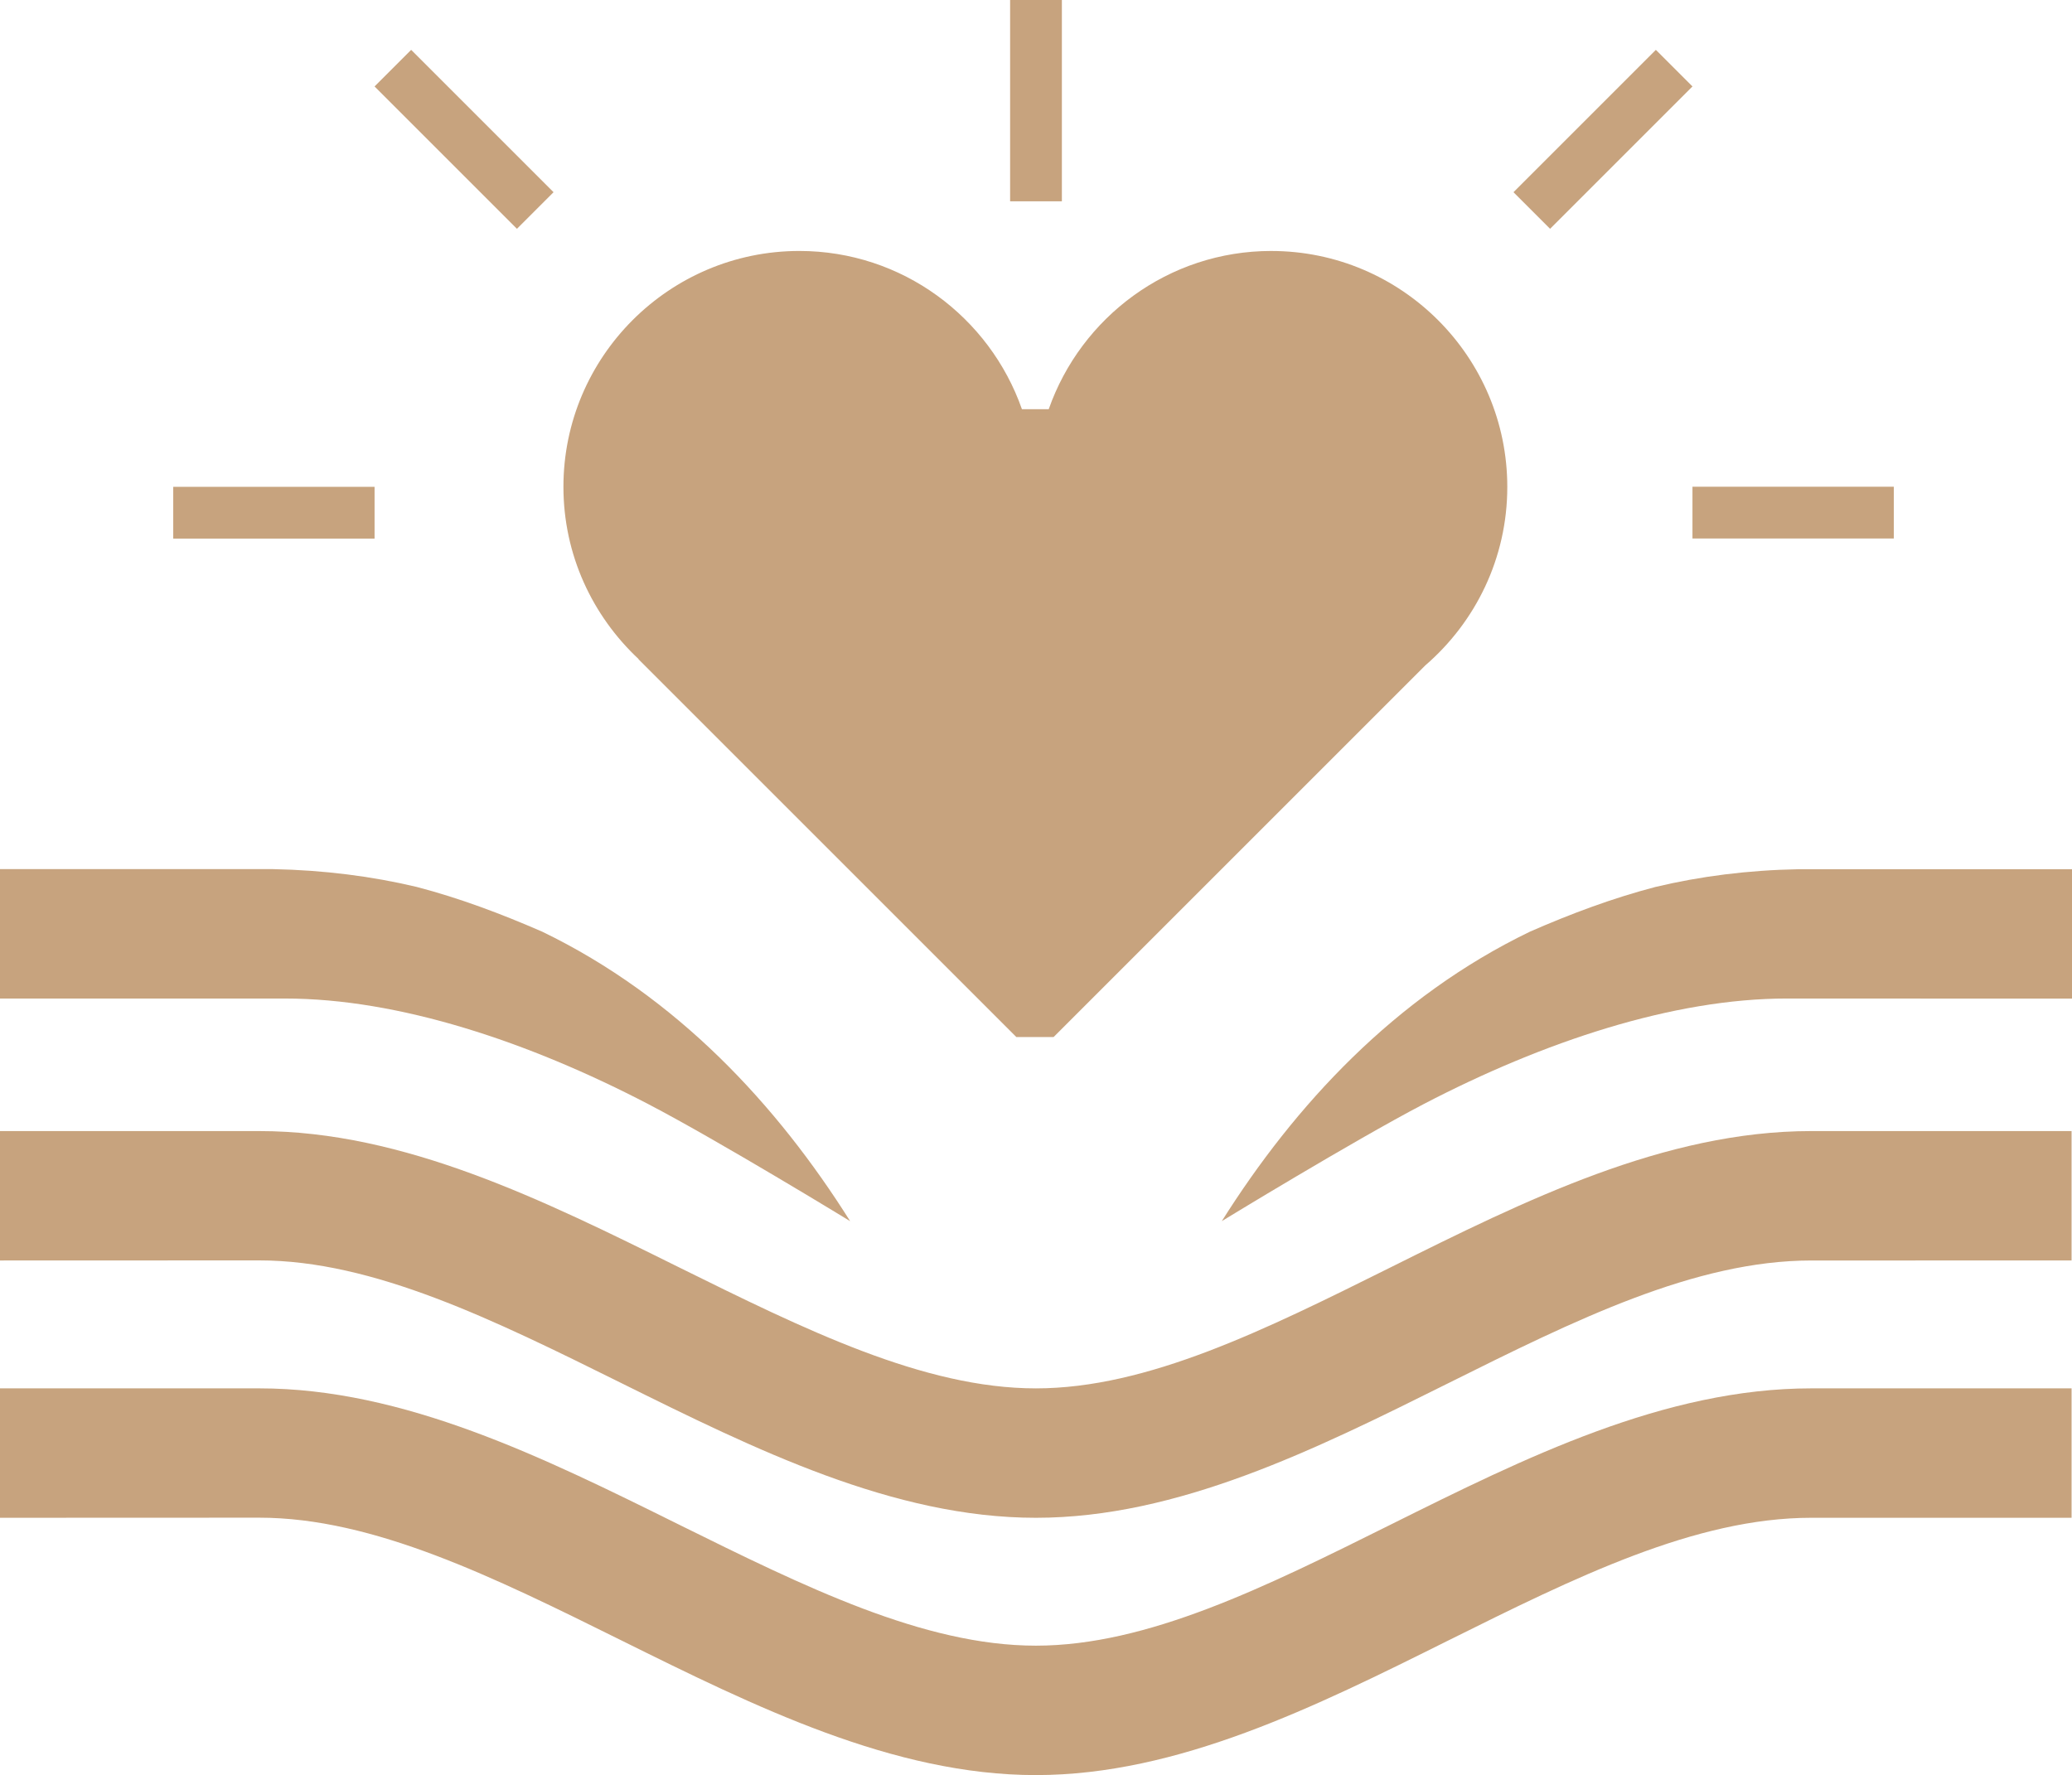
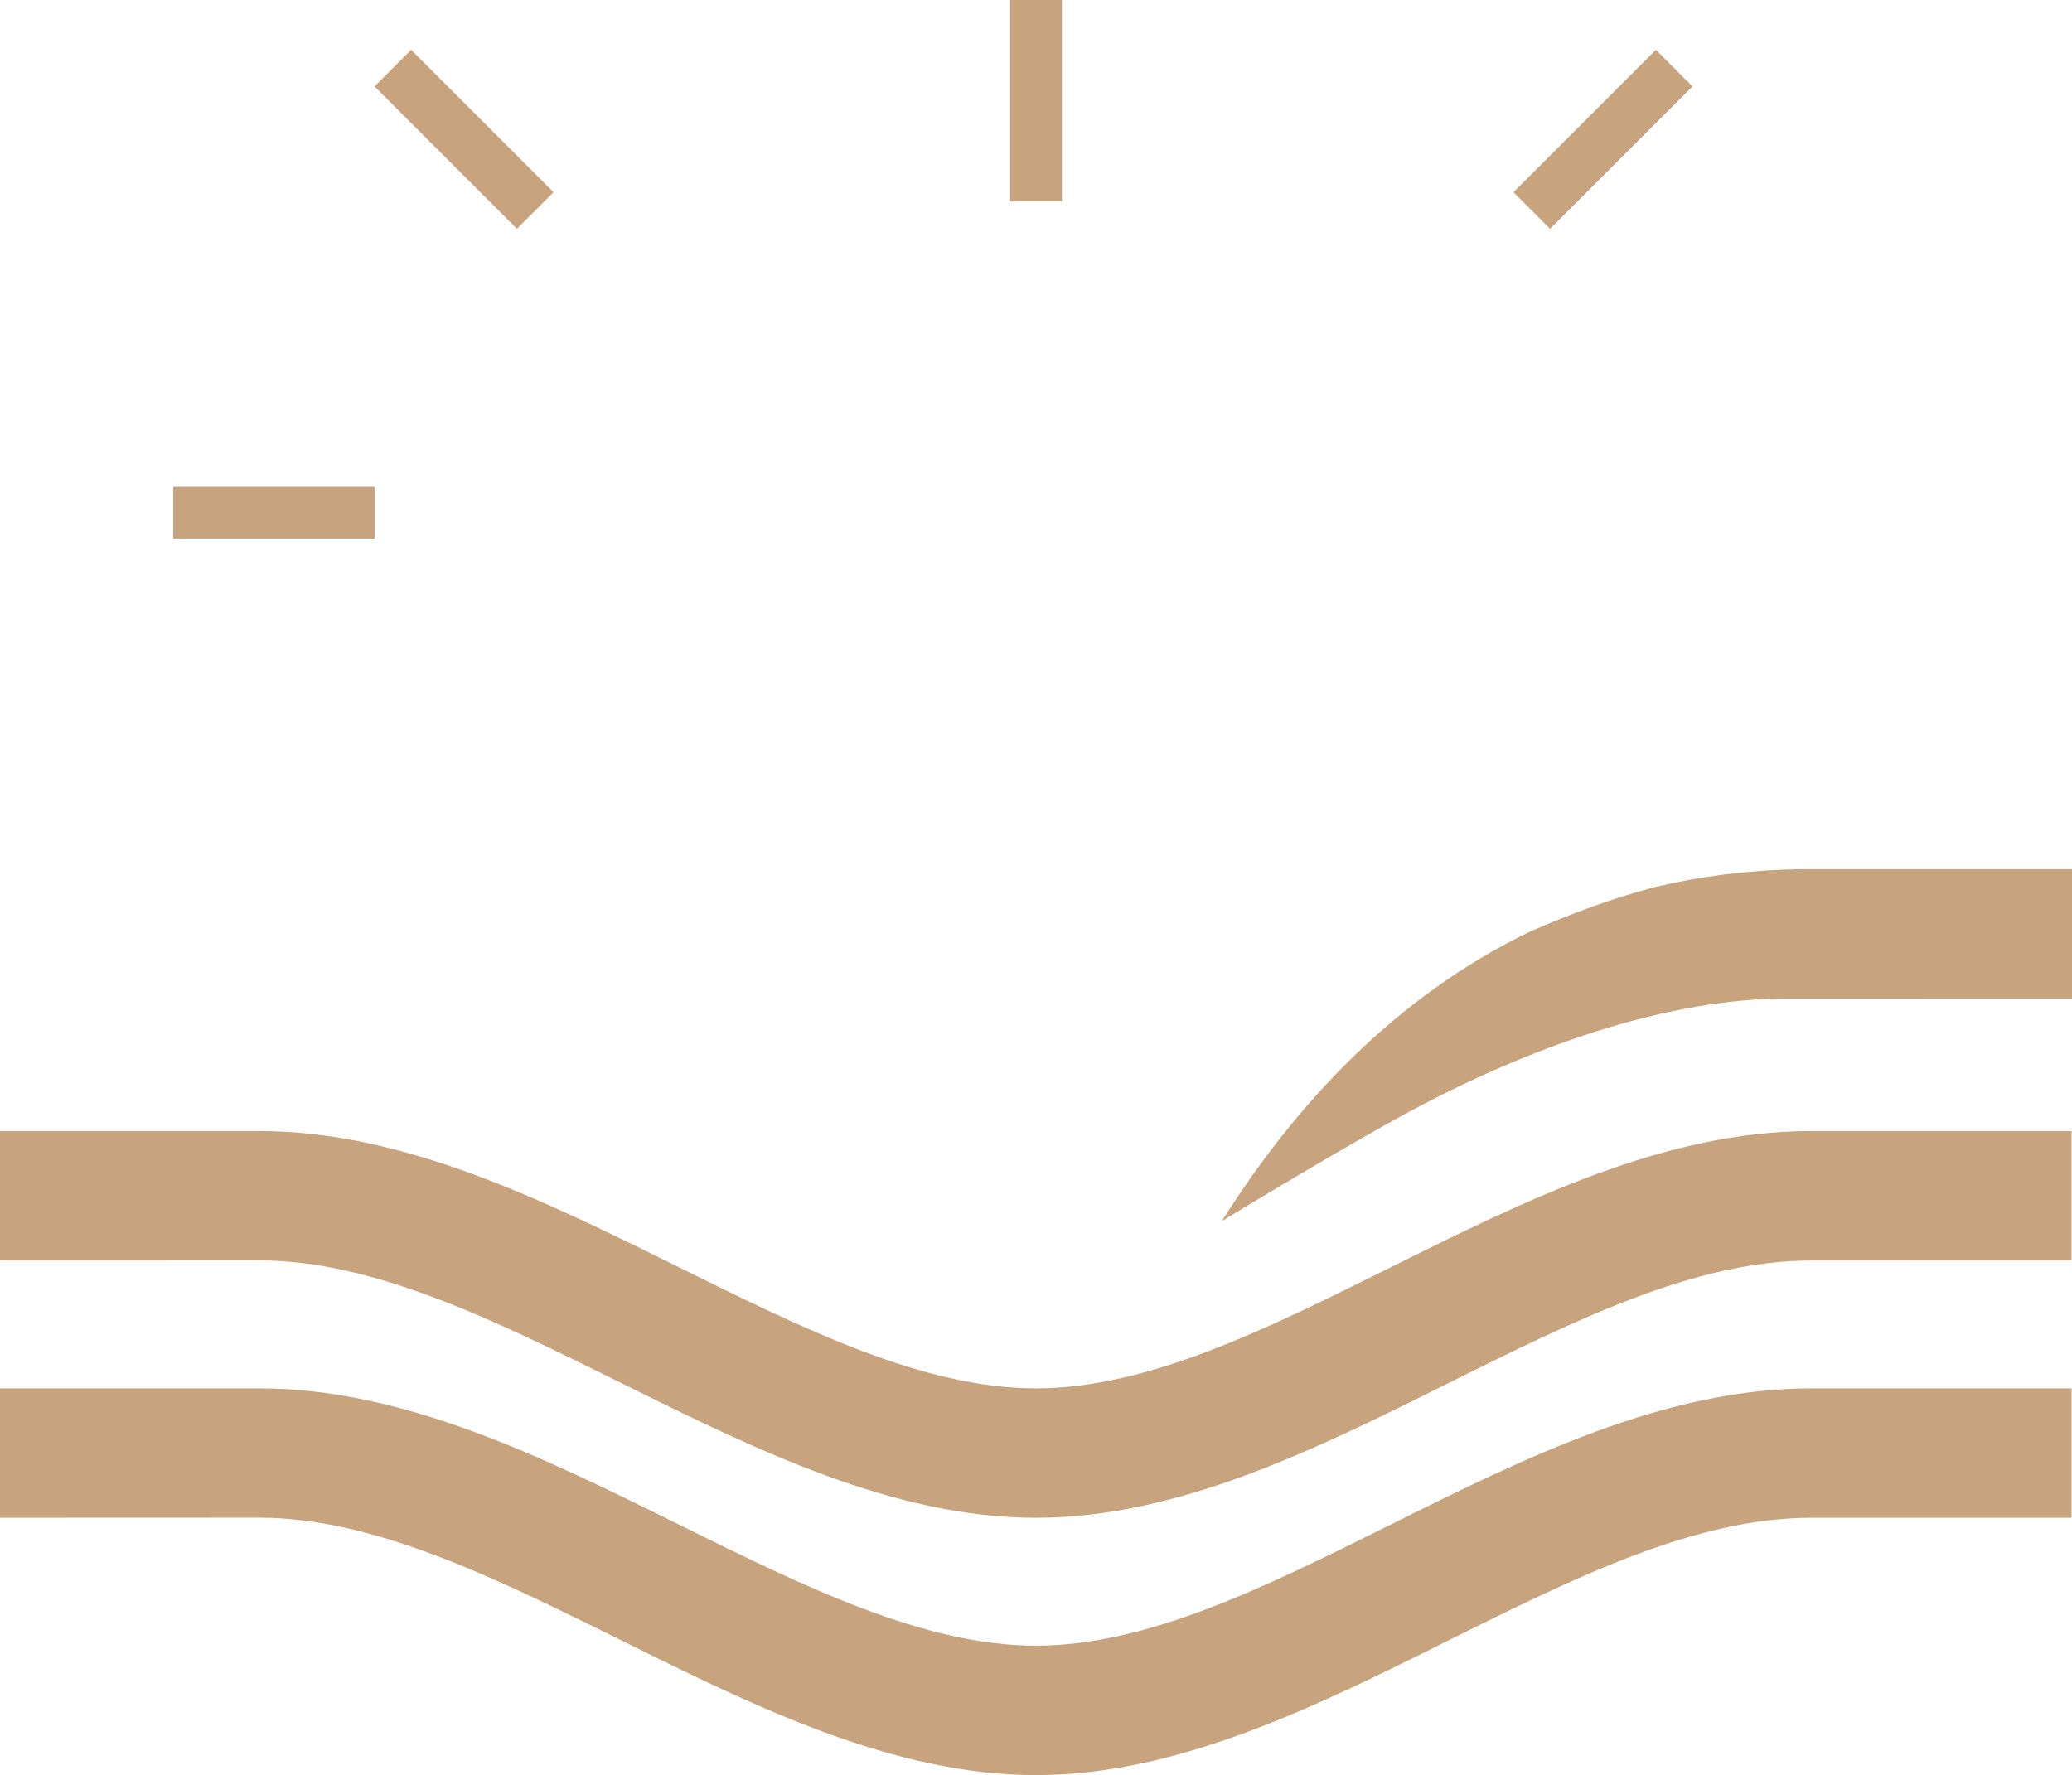
<svg xmlns="http://www.w3.org/2000/svg" viewBox="0 0 4096 3509.64">
  <defs>
    <style>.cls-1{fill:#c7a37e;}</style>
  </defs>
  <title>Heart</title>
  <g id="Layer_2" data-name="Layer 2">
    <g id="Layer_1-2" data-name="Layer 1">
      <rect class="cls-1" x="342.46" y="962.54" width="398" height="102.35" />
-       <rect class="cls-1" x="3345.72" y="962.33" width="398" height="102.35" />
      <rect class="cls-1" x="2969.79" y="224.3" width="398.04" height="102.34" transform="translate(733.34 2321.38) rotate(-45)" />
      <rect class="cls-1" x="866.18" y="76.45" width="102.34" height="398.04" transform="translate(73.9 729.35) rotate(-45)" />
-       <path class="cls-1" d="M2513.17,496.19c-203.3,0-376.21,130.93-440,312.84h-53c-63.77-181.91-236.68-312.84-440-312.84-257.27,0-466.37,209.29-466.37,466.36,0,134.33,57.38,255.28,148.73,340.63h-.6l747.24,747.25h73.57l734.81-734.82c99.15-85.55,162.12-211.89,162.12-352.82,0-257.27-209.29-466.56-466.57-466.56Z" />
      <rect class="cls-1" x="1996.82" width="102.35" height="398" />
-       <path class="cls-1" d="M1071.49,1841.92c-81.16-35.39-163.52-66.37-247.88-88.36-88.36-21-183.11-33.19-284.06-35.18H0v255.87H563.76c224.48,0,480.75,85.16,718.43,209.09,140.13,73.16,398.4,231.08,398.4,231.08-144.12-229.08-341.82-443.38-609.07-572.53Z" />
      <path class="cls-1" d="M2047.79,3509.63c-281.86,0-555.7-135.53-820.58-266.86-251.28-124.54-488.95-242.08-714.65-242.08L0,3000.89V2745H512.56c285.66,0,561.54,136.53,828.21,268.66,249.47,123.34,485,240.08,707,240.08,220.69,0,453.37-115.94,700.06-238.68C3014.72,2882.15,3290.56,2745,3580.61,2745h514.55v255.87H3581c-230.28,0-468,118.34-719.25,243.28-262.07,130.53-533.34,265.47-814,265.47Z" />
      <path class="cls-1" d="M2047.79,3000.91c-281.86,0-555.7-135.53-820.58-266.86C975.93,2609.51,738.26,2492,512.56,2492L0,2492.17V2236.3H512.56c285.66,0,561.54,136.53,828.21,268.66,249.47,123.34,485,240.08,707,240.08,220.69,0,453.37-115.94,700.06-238.68,266.87-132.94,542.71-270.06,832.76-270.06h514.55v255.87H3581c-230.48,0-468,118.14-719.25,243.28-262.07,130.53-533.34,265.46-814,265.46Z" />
      <path class="cls-1" d="M2415.22,2414.4s258.47-157.92,398.4-231.08c237.68-123.94,494.15-209.09,718.44-209.09l563.94.2V1718.56H3556.47c-101.15,1.79-195.7,14-284.26,35.18-84.15,22-166.71,52.77-247.88,88.36-267.06,128.93-464.76,343.22-609.07,572.33Z" />
    </g>
  </g>
</svg>